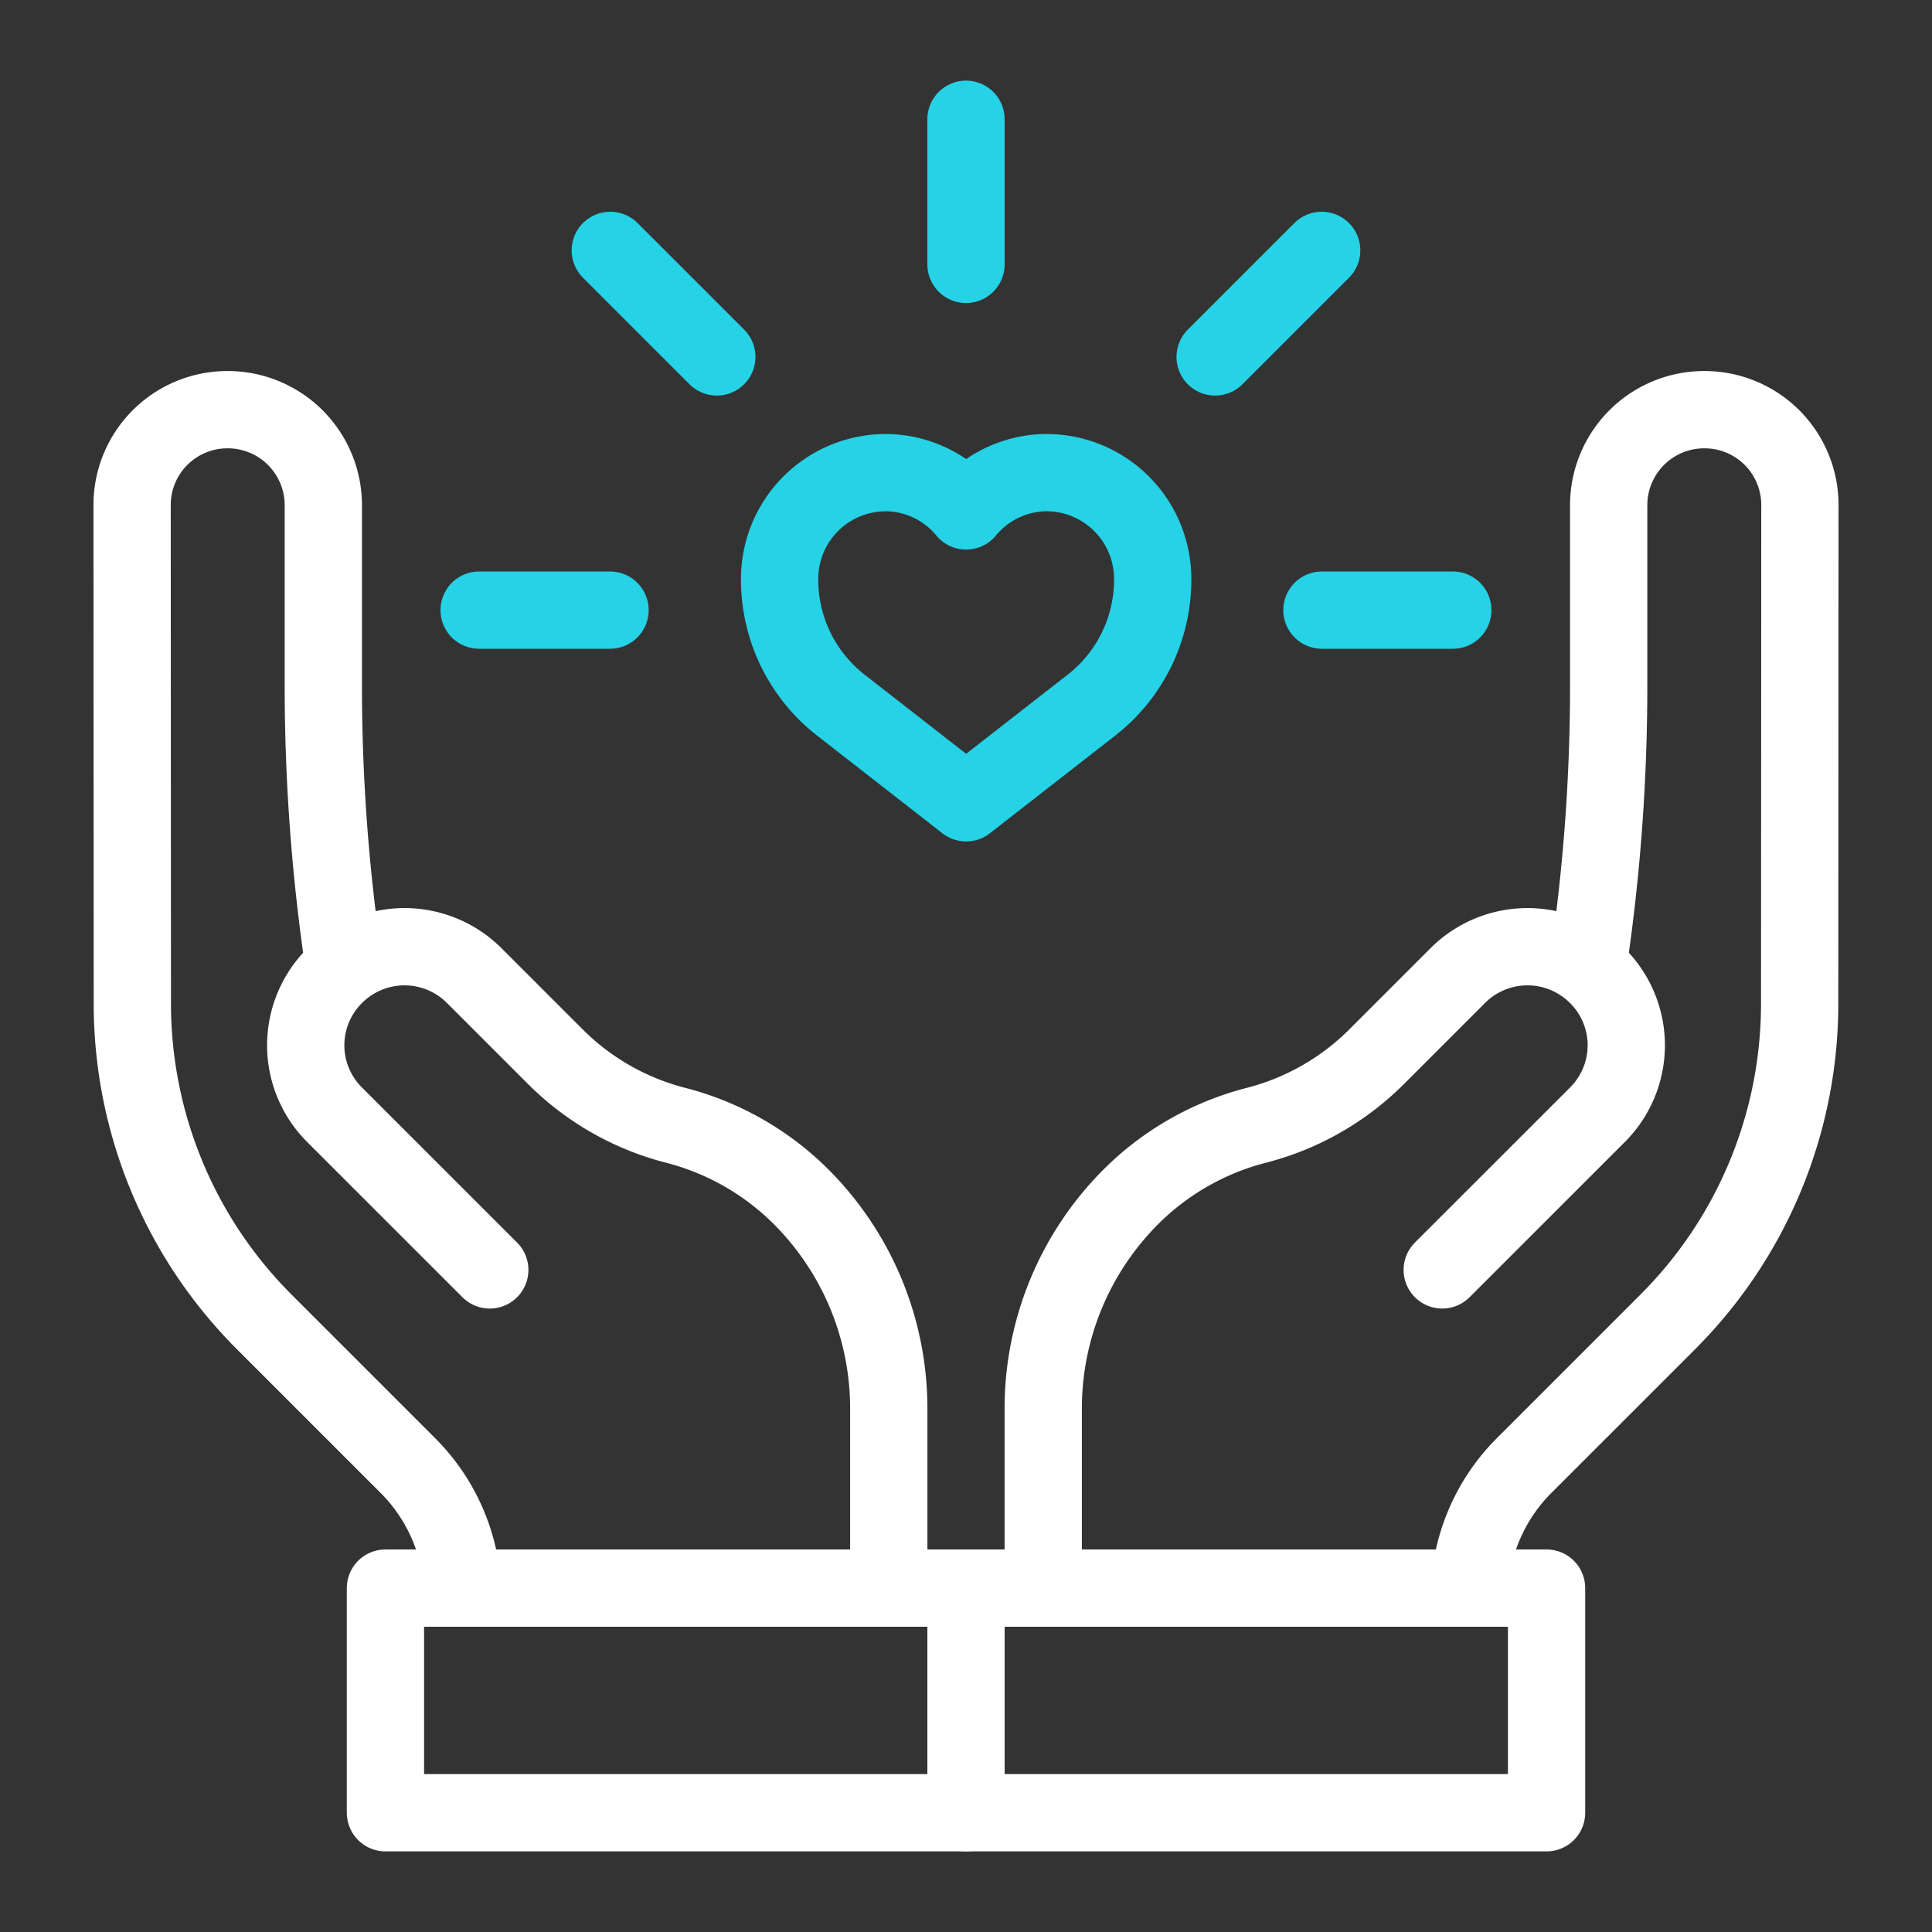
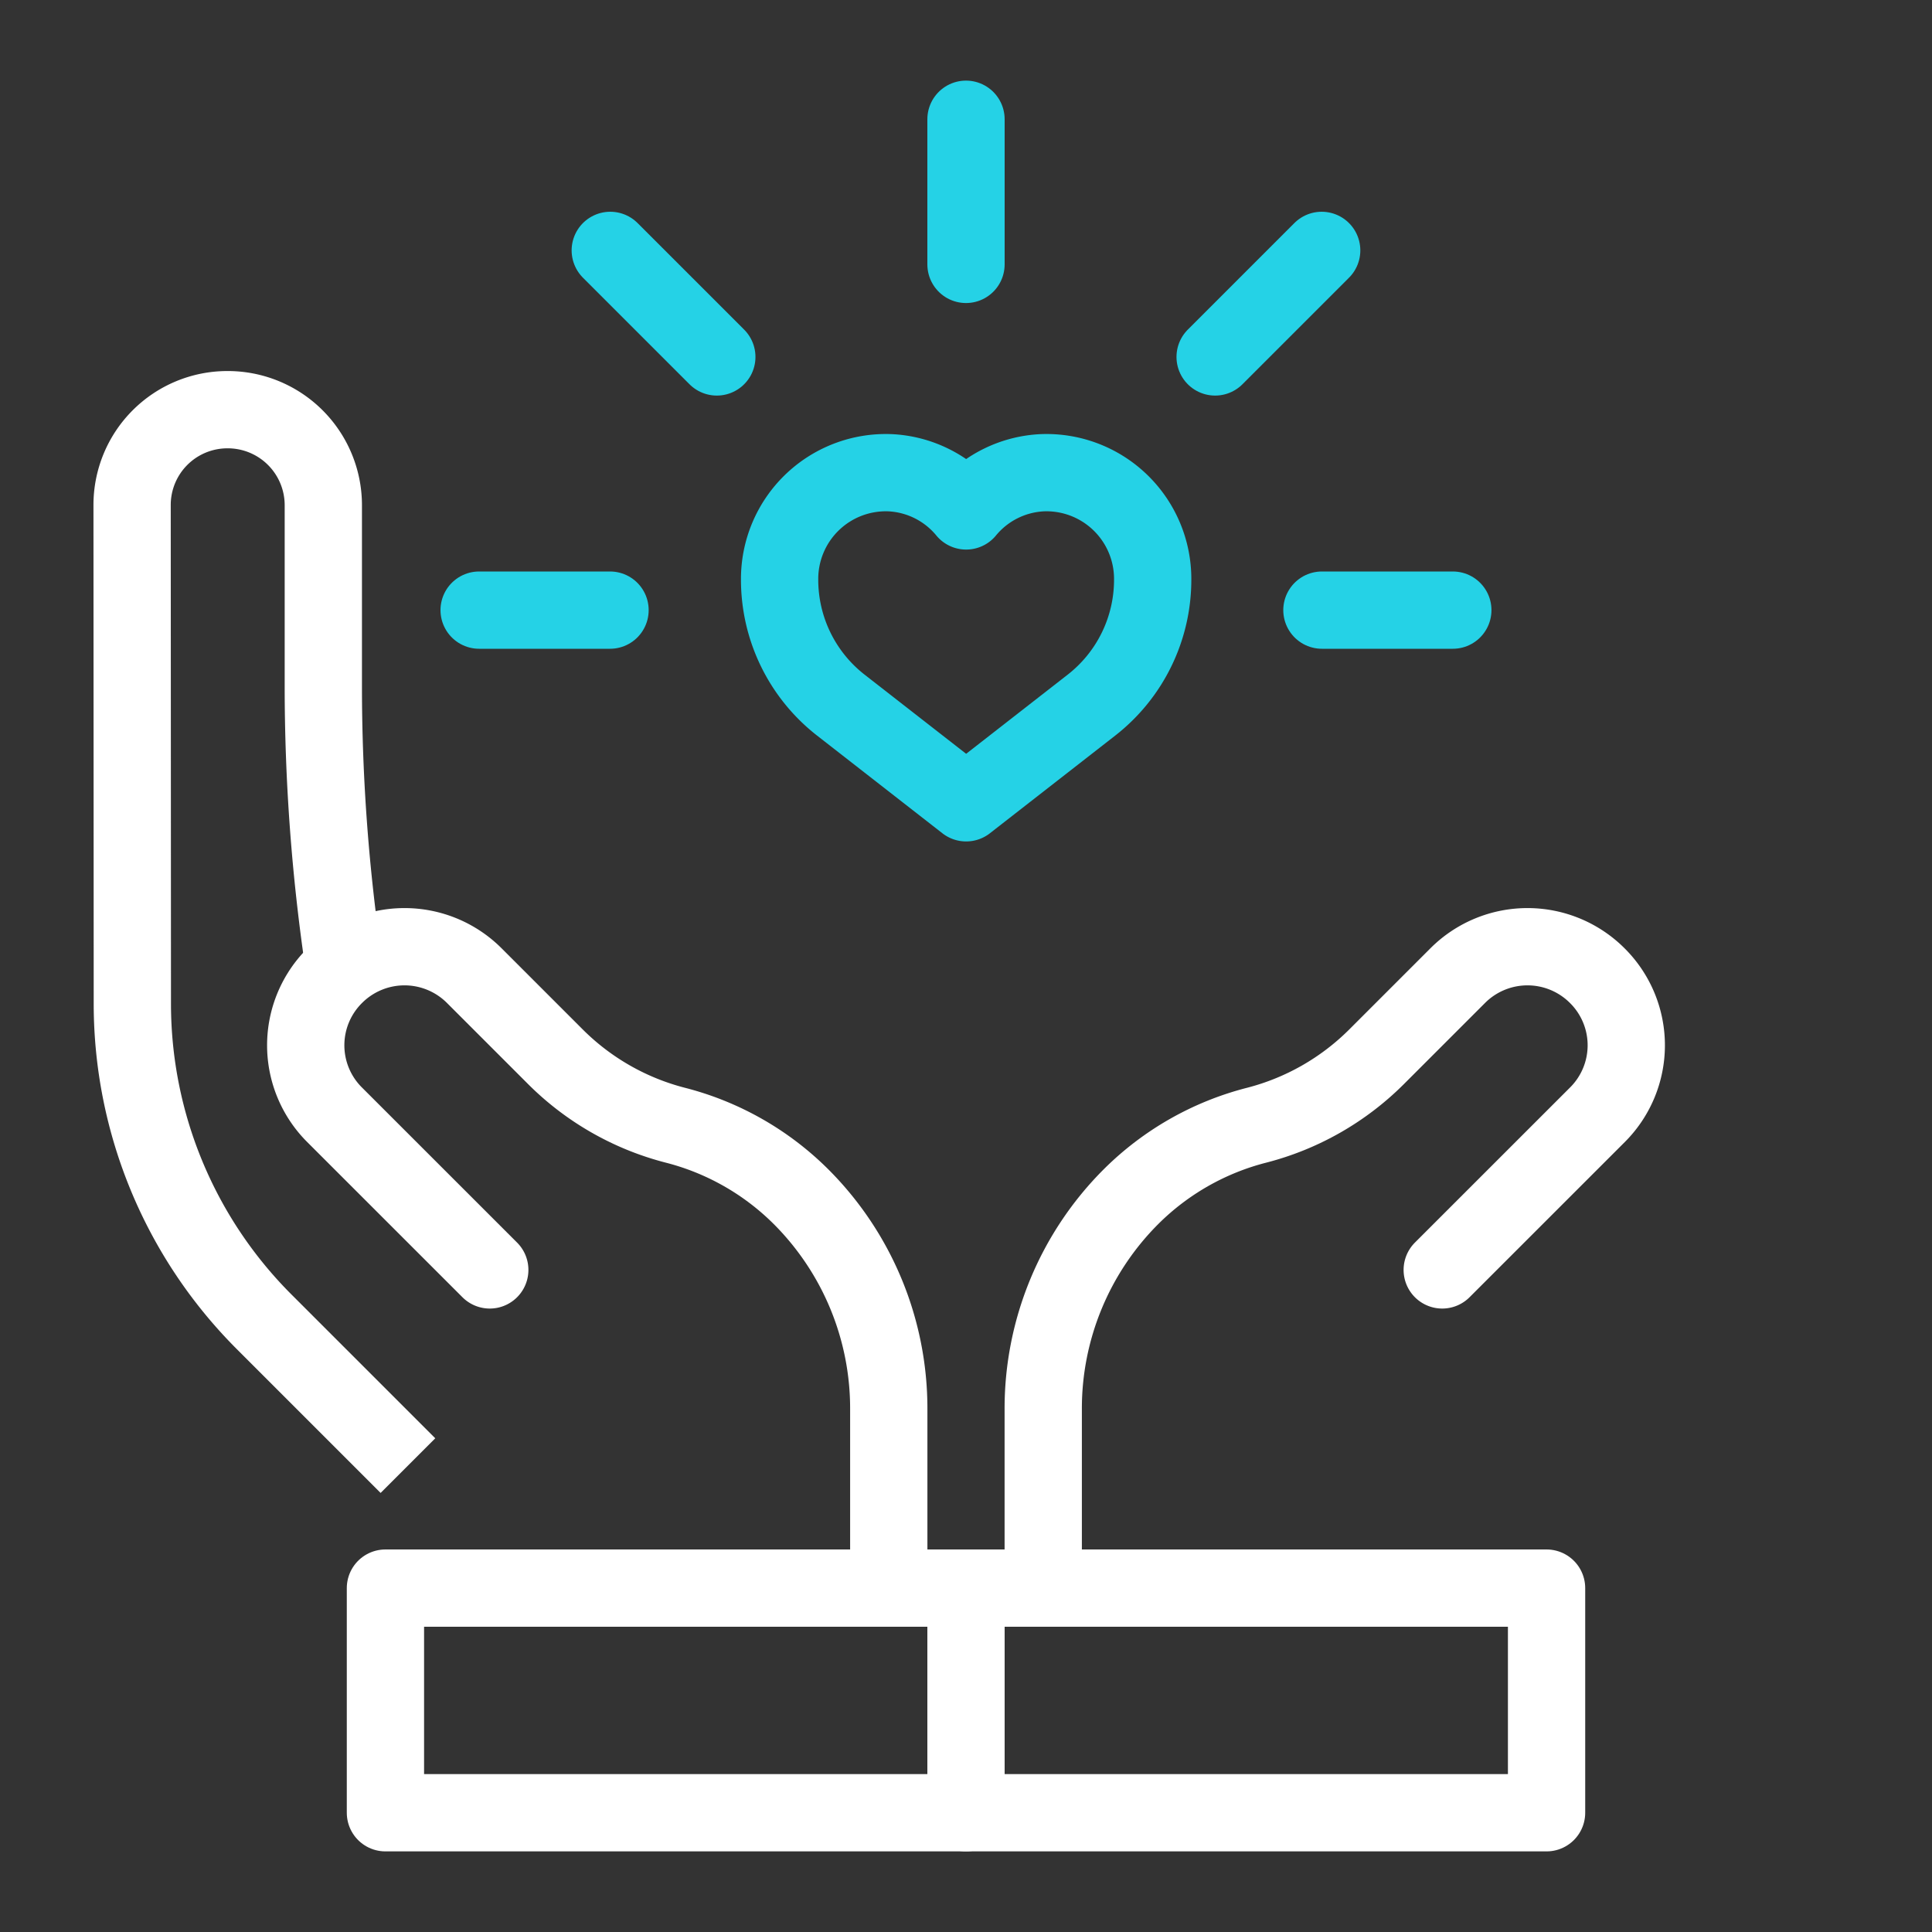
<svg xmlns="http://www.w3.org/2000/svg" width="40" height="40" viewBox="0 0 40 40">
  <rect x="0" y="0" width="40" height="40" fill="#333333" stroke="none" />
  <defs>
    <clipPath id="clip-path">
      <rect id="Rectangle_11789" data-name="Rectangle 11789" width="40" height="40" transform="translate(3333 -735)" fill="none" stroke="#707070" stroke-width="1" />
    </clipPath>
  </defs>
  <g id="Mask_Group_50240" data-name="Mask Group 50240" transform="translate(-3333 735)" clip-path="url(#clip-path)">
    <g id="humanitarian-help" transform="translate(3321.016 -743.531)">
      <g id="Group_98057" data-name="Group 98057" transform="translate(14.719 17.013)">
        <g id="Group_98054" data-name="Group 98054" transform="translate(17.265 0)">
          <g id="Group_98053" data-name="Group 98053" transform="translate(1.596)">
            <path id="Path_128635" data-name="Path 128635" d="M278.322,263.647c0-1.675,0-3.476,0-3.685a6.2,6.2,0,0,1,1.82-4.4h0a5.678,5.678,0,0,1,2.6-1.477,5.429,5.429,0,0,0,2.478-1.413l1.685-1.685a2.042,2.042,0,0,1,2.893.007h0a2.031,2.031,0,0,1,0,2.873l-3.215,3.214" transform="translate(-278.319 -239.271)" fill="none" stroke="#fff" stroke-linecap="round" stroke-linejoin="round" stroke-miterlimit="10" stroke-width="1.6" />
-             <path id="Path_128636" data-name="Path 128636" d="M404.185,106.559h0a39.334,39.334,0,0,0,.43-5.8V97.014a1.978,1.978,0,0,1,1.986-1.976h0a1.973,1.973,0,0,1,1.973,1.974l-.005,10.329a9.316,9.316,0,0,1-2.729,6.582l-2.977,2.977a3.875,3.875,0,0,0-1.128,2.513" transform="translate(-392.905 -95.038)" fill="none" stroke="#fff" stroke-linejoin="round" stroke-miterlimit="10" stroke-width="1.6" />
          </g>
          <rect id="Rectangle_11790" data-name="Rectangle 11790" width="12.02" height="4.651" transform="translate(12.02 29.049) rotate(180)" fill="none" stroke="#fff" stroke-linejoin="round" stroke-miterlimit="10" stroke-width="1.6" />
        </g>
        <g id="Group_98056" data-name="Group 98056" transform="translate(0 0)">
          <g id="Group_98055" data-name="Group 98055">
            <path id="Path_128637" data-name="Path 128637" d="M77.04,263.642c0-1.673,0-3.471,0-3.68a6.2,6.2,0,0,0-1.82-4.4h0a5.679,5.679,0,0,0-2.6-1.477,5.428,5.428,0,0,1-2.478-1.413l-1.685-1.685a2.042,2.042,0,0,0-2.893.007h0a2.031,2.031,0,0,0,0,2.873l3.215,3.214" transform="translate(-61.374 -239.271)" fill="none" stroke="#fff" stroke-linecap="round" stroke-linejoin="round" stroke-miterlimit="10" stroke-width="1.6" />
-             <path id="Path_128638" data-name="Path 128638" d="M19.108,106.559h0a39.337,39.337,0,0,1-.43-5.8V97.014a1.978,1.978,0,0,0-1.986-1.976h0a1.973,1.973,0,0,0-1.973,1.974l.005,10.329a9.316,9.316,0,0,0,2.729,6.582L20.43,116.9a3.875,3.875,0,0,1,1.129,2.53" transform="translate(-14.719 -95.038)" fill="none" stroke="#fff" stroke-linejoin="round" stroke-miterlimit="10" stroke-width="1.6" />
+             <path id="Path_128638" data-name="Path 128638" d="M19.108,106.559h0a39.337,39.337,0,0,1-.43-5.8V97.014a1.978,1.978,0,0,0-1.986-1.976h0a1.973,1.973,0,0,0-1.973,1.974l.005,10.329a9.316,9.316,0,0,0,2.729,6.582L20.43,116.9" transform="translate(-14.719 -95.038)" fill="none" stroke="#fff" stroke-linejoin="round" stroke-miterlimit="10" stroke-width="1.6" />
          </g>
          <rect id="Rectangle_11791" data-name="Rectangle 11791" width="12.02" height="4.651" transform="translate(5.245 24.398)" fill="none" stroke="#fff" stroke-linejoin="round" stroke-miterlimit="10" stroke-width="1.6" />
        </g>
      </g>
      <g id="Group_98059" data-name="Group 98059" transform="translate(21.904 11)">
        <path id="Path_128639" data-name="Path 128639" d="M206,120.149l2.594-2.022a3.291,3.291,0,0,0,1.268-2.6h0a2.2,2.2,0,0,0-2.276-2.212,2.176,2.176,0,0,0-1.586.791,2.176,2.176,0,0,0-1.586-.791,2.2,2.2,0,0,0-2.276,2.212h0a3.291,3.291,0,0,0,1.268,2.6Z" transform="translate(-195.917 -105.997)" fill="none" stroke="#25d2e6" stroke-linecap="round" stroke-linejoin="round" stroke-miterlimit="10" stroke-width="1.6" />
        <g id="Group_98058" data-name="Group 98058" transform="translate(0 0)">
          <line id="Line_4102" data-name="Line 4102" x1="2.71" transform="translate(0 10.163)" fill="none" stroke="#25d2e6" stroke-linecap="round" stroke-linejoin="round" stroke-miterlimit="10" stroke-width="1.6" />
          <line id="Line_4103" data-name="Line 4103" x1="2.206" y1="2.206" transform="translate(2.715 2.715)" fill="none" stroke="#25d2e6" stroke-linecap="round" stroke-linejoin="round" stroke-miterlimit="10" stroke-width="1.6" />
          <line id="Line_4104" data-name="Line 4104" x2="2.71" transform="translate(17.449 10.163)" fill="none" stroke="#25d2e6" stroke-linecap="round" stroke-linejoin="round" stroke-miterlimit="10" stroke-width="1.6" />
          <line id="Line_4105" data-name="Line 4105" y1="2.206" x2="2.206" transform="translate(15.238 2.715)" fill="none" stroke="#25d2e6" stroke-linecap="round" stroke-linejoin="round" stroke-miterlimit="10" stroke-width="1.6" />
          <line id="Line_4106" data-name="Line 4106" y1="3.005" transform="translate(10.08)" fill="none" stroke="#25d2e6" stroke-linecap="round" stroke-linejoin="round" stroke-miterlimit="10" stroke-width="1.6" />
        </g>
      </g>
    </g>
  </g>
</svg>